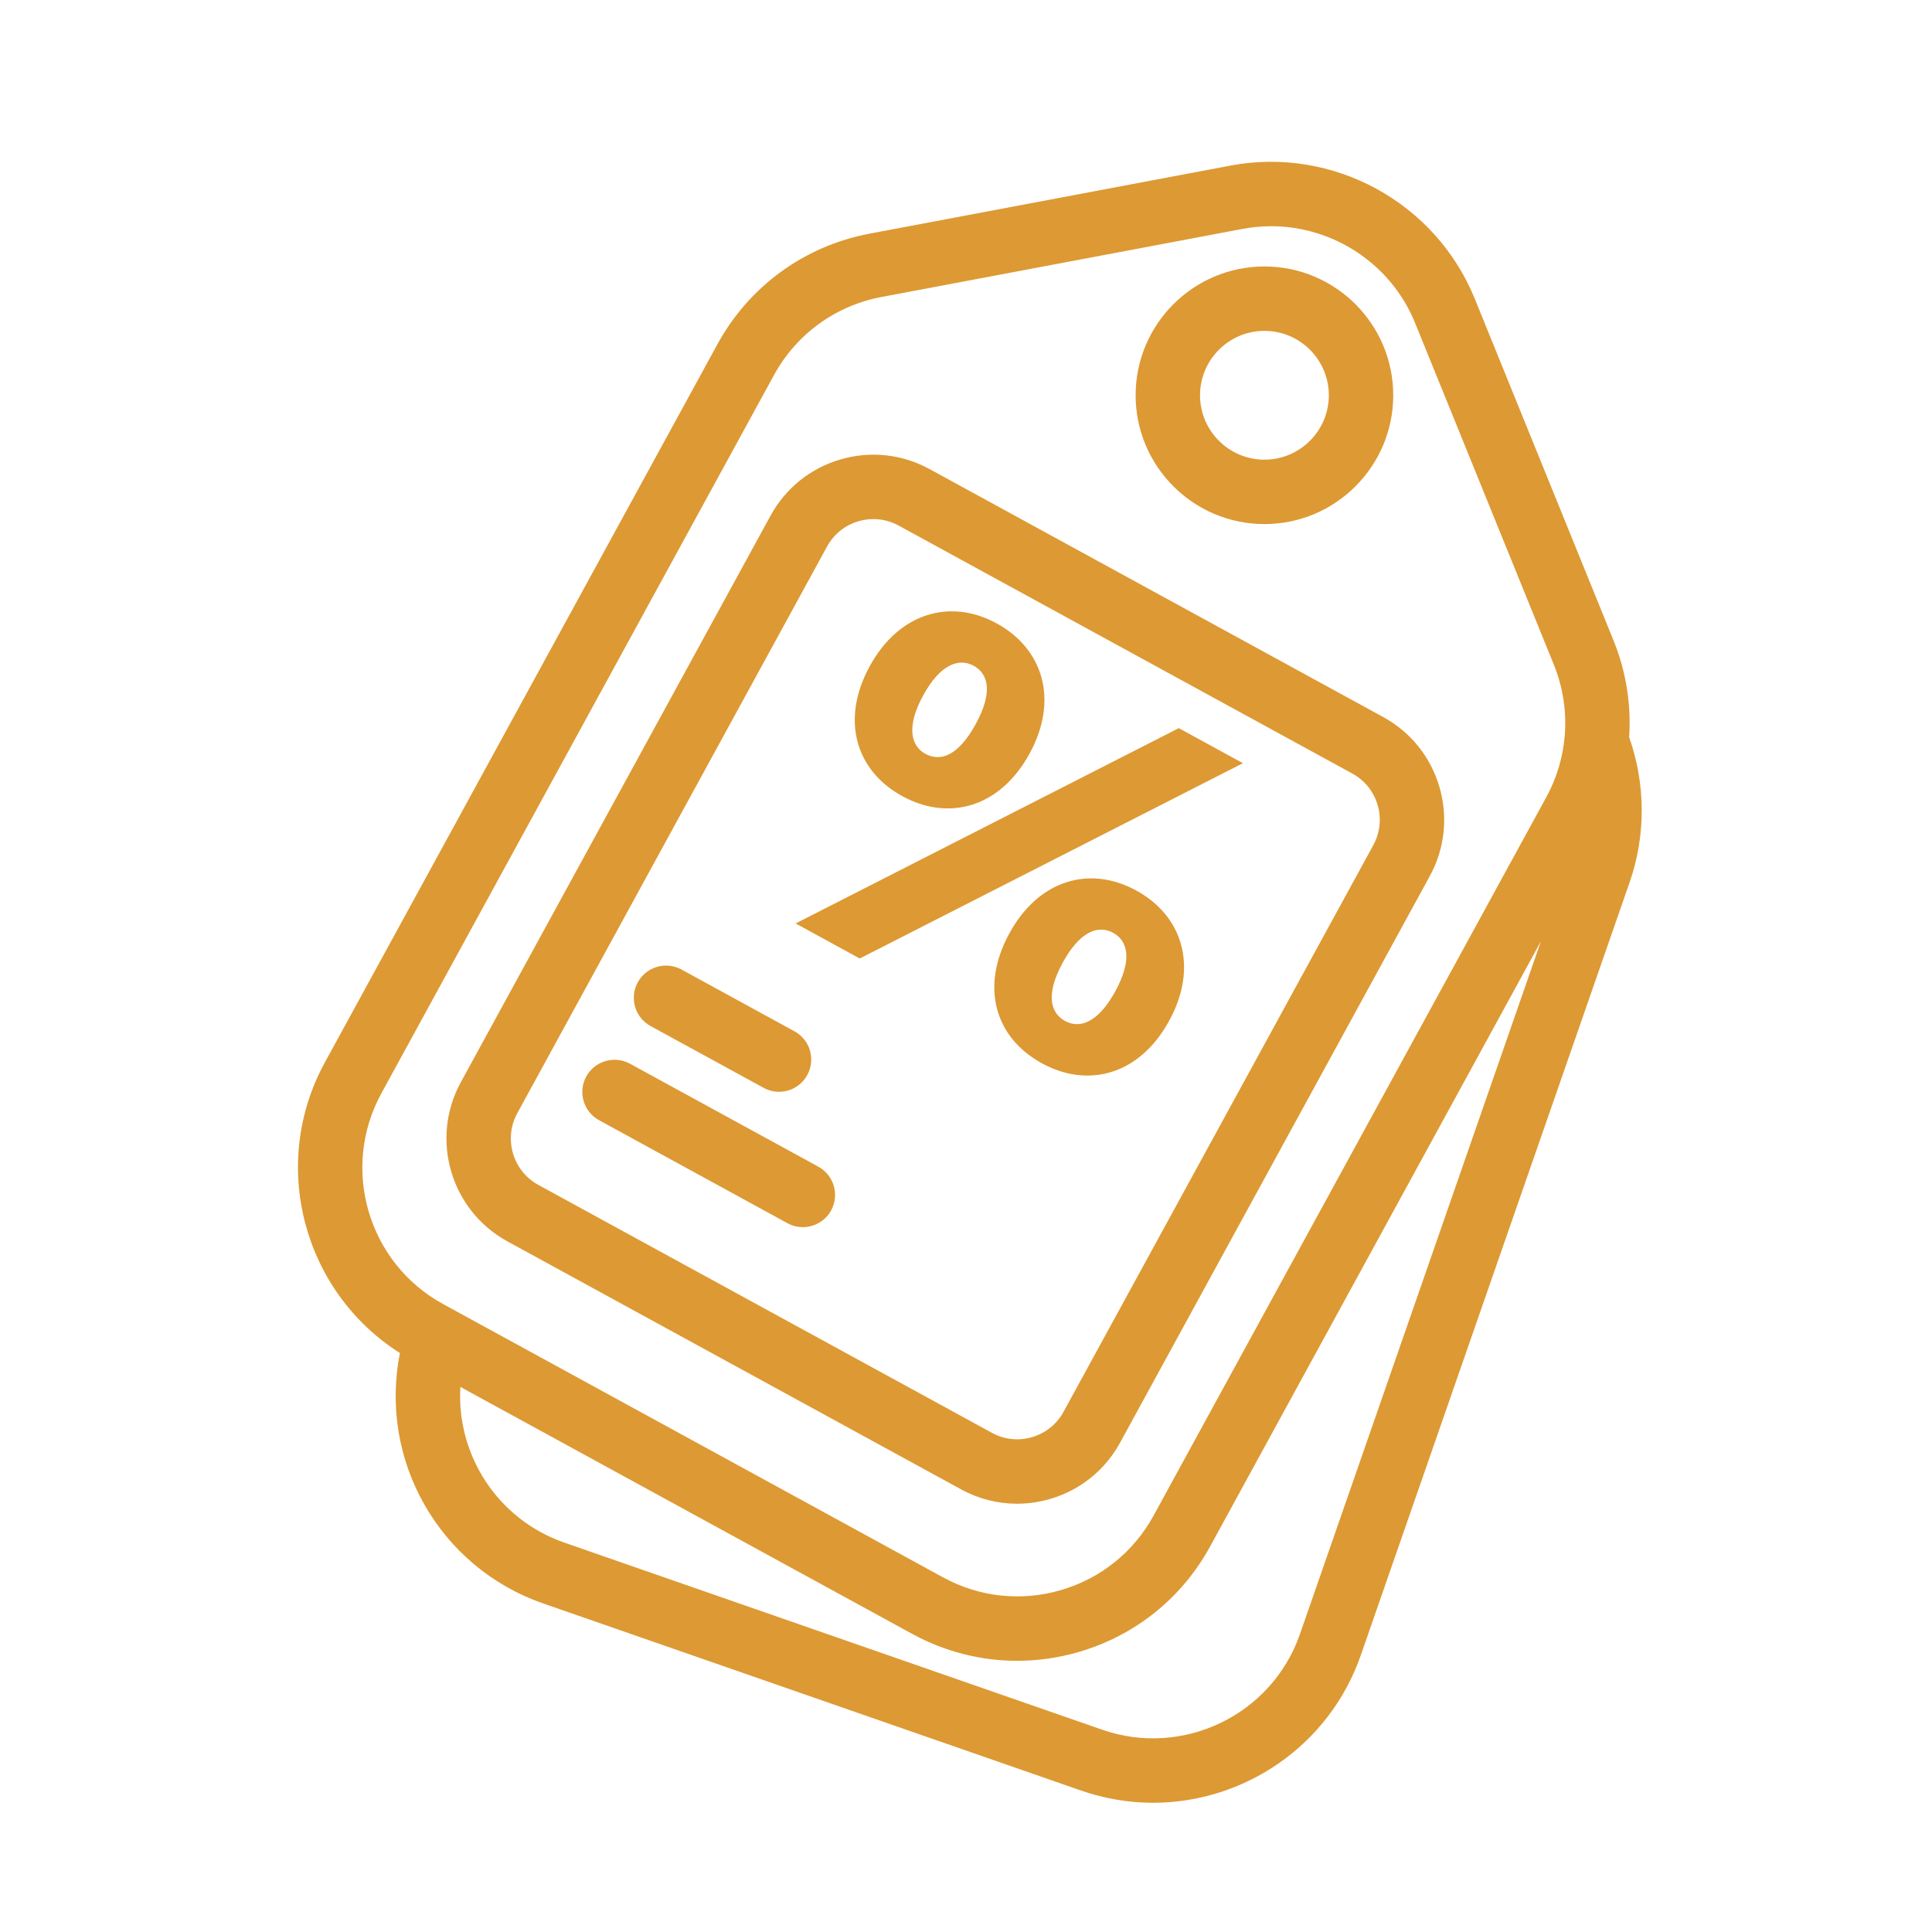
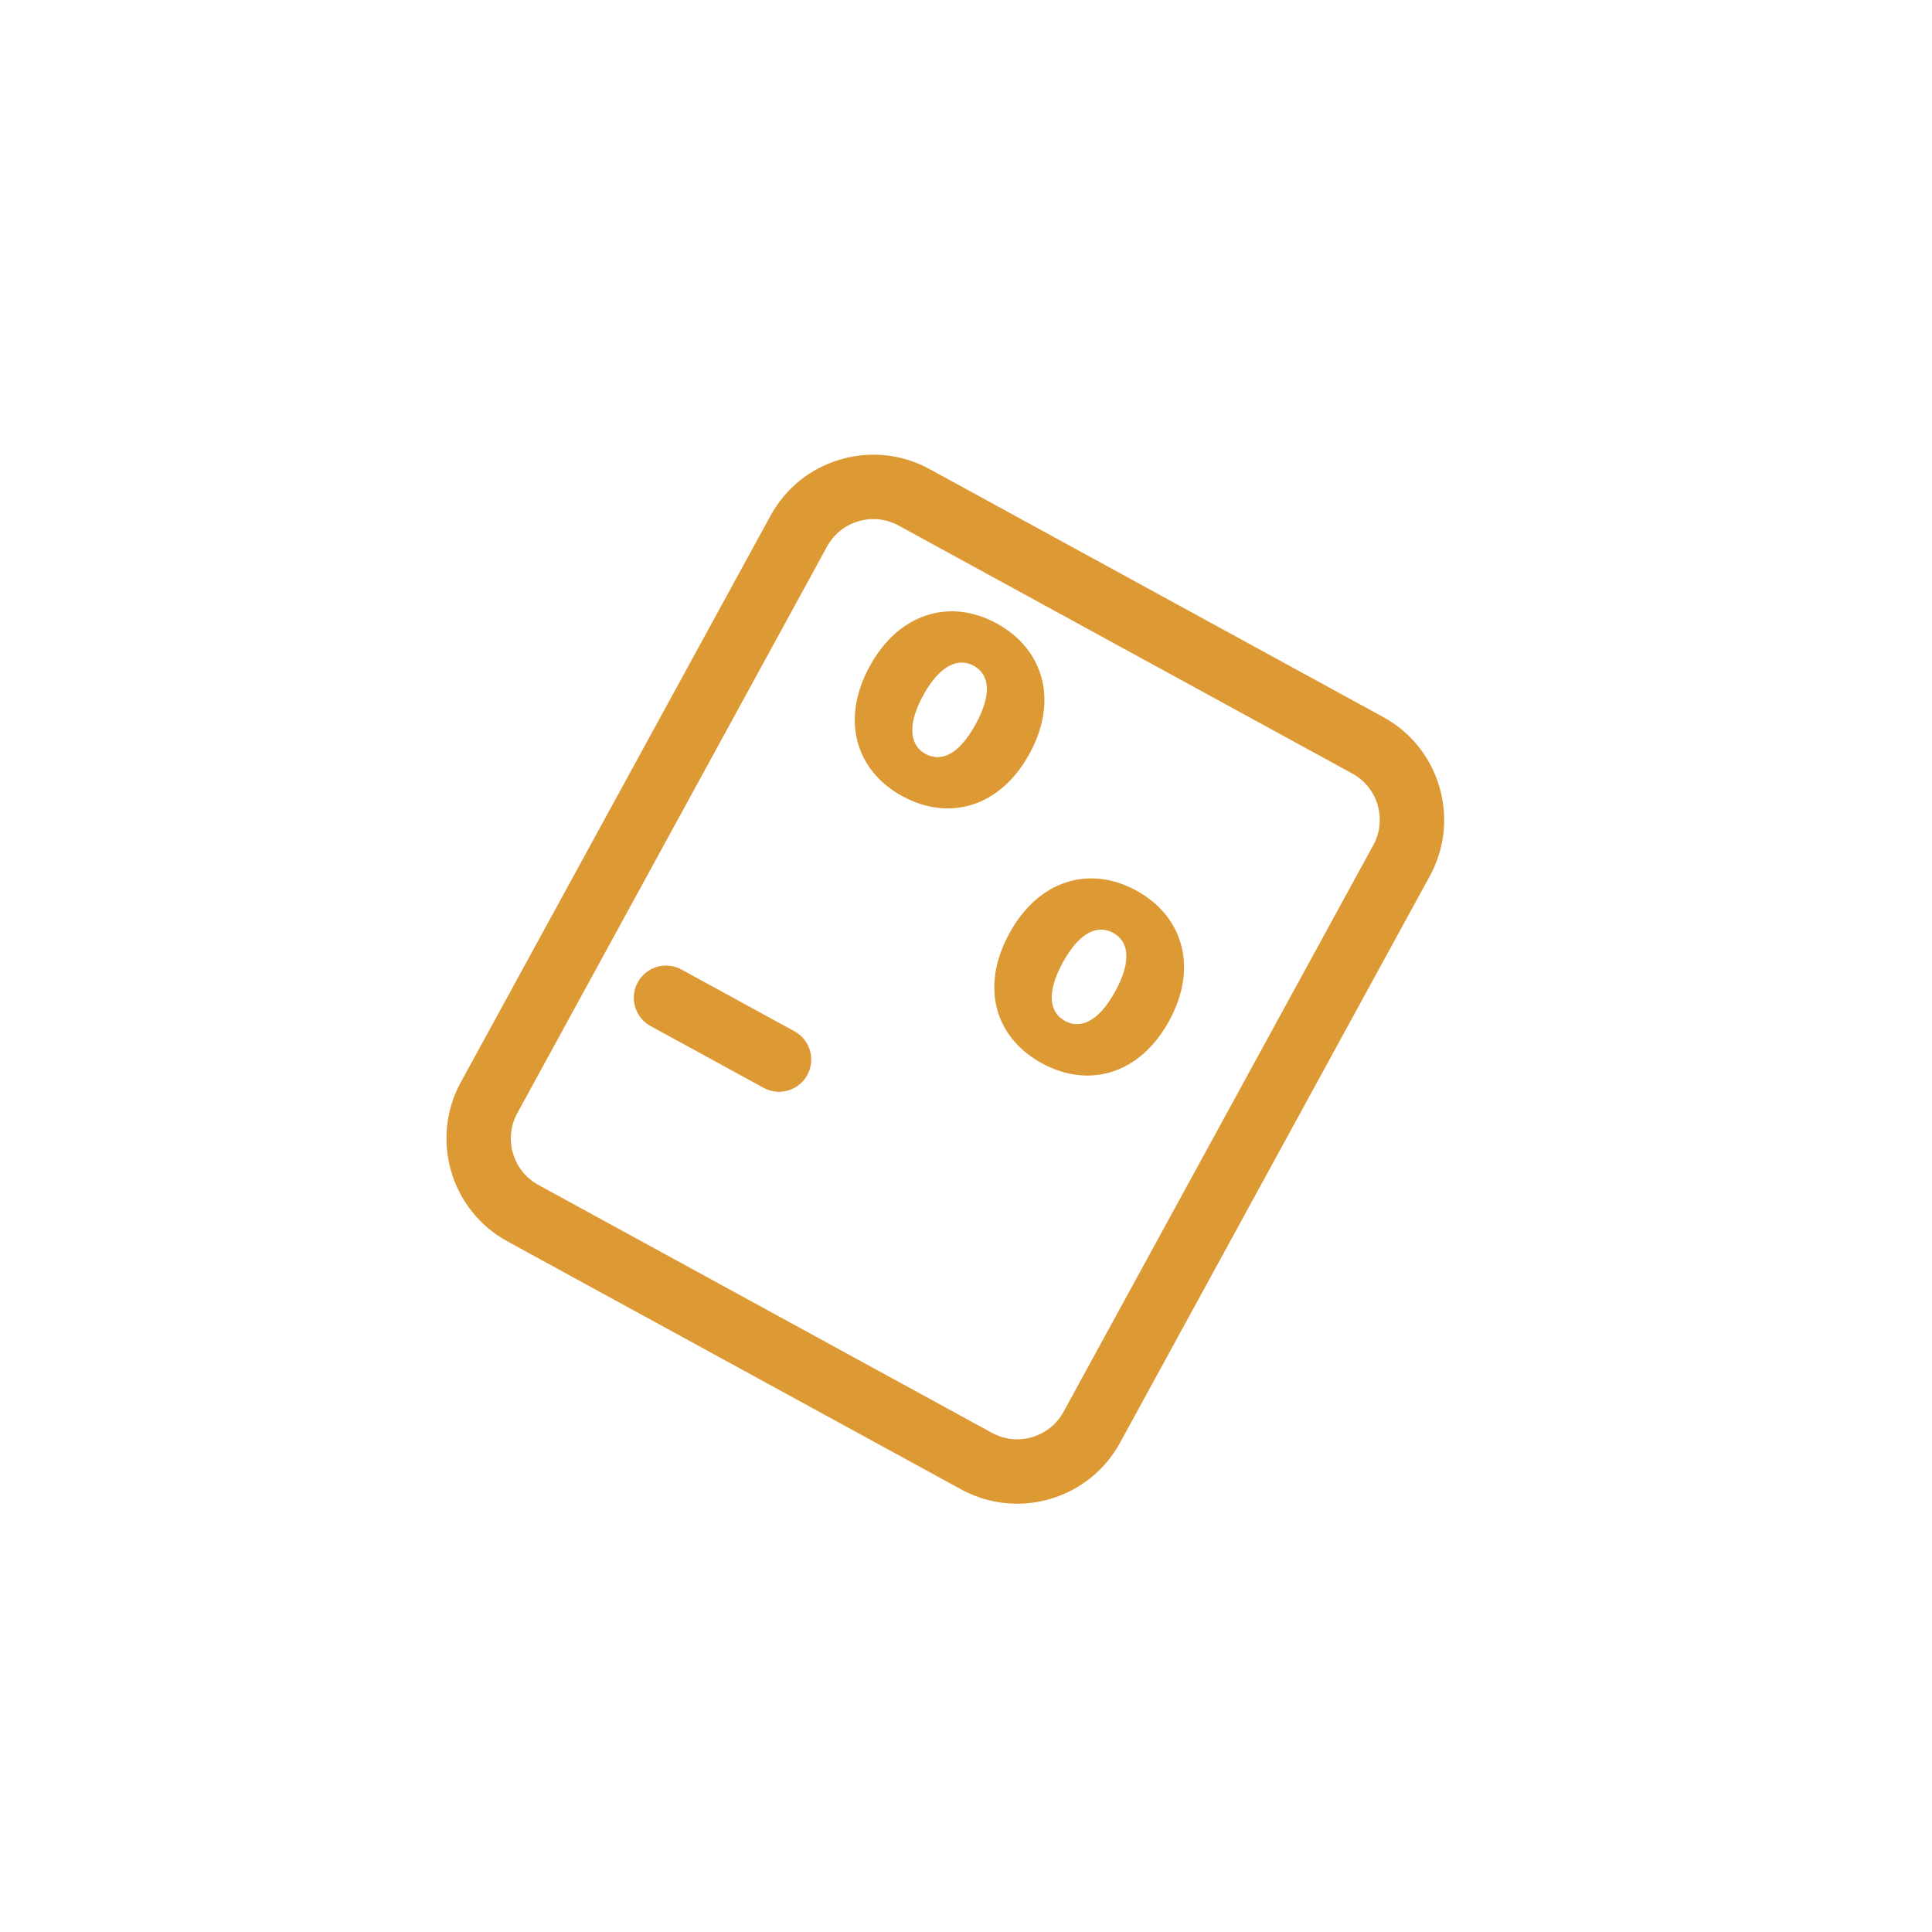
<svg xmlns="http://www.w3.org/2000/svg" version="1.1" width="512" height="512" x="0" y="0" viewBox="0 0 90 90" style="enable-background:new 0 0 512 512" xml:space="preserve" class="">
  <g>
    <g id="Layer_1">
-       <path d="m75.892 34.339c.099-1.518-.14-3.058-.731-4.512l-6.46-15.909c-1.825-4.493-6.605-7.103-11.375-6.205l-16.821 3.172c-3.024.57-5.605 2.446-7.082 5.147l-18.292 33.464c-2.597 4.753-1.01 10.674 3.501 13.535-.996 4.96 1.804 9.971 6.668 11.662l25.064 8.719c1.109.385 2.239.568 3.352.568 4.234 0 8.205-2.651 9.674-6.871l12.525-36.011c.762-2.19.746-4.577-.023-6.759zm-58.128 16.596 18.292-33.463c1.043-1.909 2.867-3.234 5.005-3.637l16.822-3.172c.445-.084.89-.125 1.331-.125 2.894 0 5.589 1.753 6.708 4.51l6.46 15.909c.82 2.02.69 4.276-.355 6.189l-18.288 33.455c-.926 1.694-2.457 2.927-4.311 3.47-1.852.543-3.808.333-5.502-.594l-23.285-12.729c-3.499-1.912-4.789-6.314-2.877-9.813zm42.792 25.189c-1.31 3.766-5.441 5.761-9.205 4.455l-25.065-8.719c-3.114-1.083-5.029-4.091-4.84-7.252l21.041 11.501c1.526.834 3.201 1.258 4.894 1.258.967 0 1.938-.138 2.892-.418 2.623-.769 4.789-2.513 6.1-4.911l15.41-28.192z" fill="#dd9933" data-original="#000000" />
      <path d="m52.932 41.484c-2.157-1.179-4.54-.515-5.911 1.994-1.383 2.53-.644 4.874 1.513 6.053s4.55.547 5.933-1.983c1.371-2.509.622-4.885-1.535-6.064zm-.976 4.692c-.805 1.473-1.661 1.758-2.346 1.384s-.906-1.249-.101-2.722 1.661-1.758 2.346-1.384.906 1.249.101 2.722z" fill="#dd9933" data-original="#000000" />
-       <path d="m57.899 35.552-2.987-1.632-17.849 9.098 2.986 1.633z" fill="#dd9933" data-original="#000000" />
      <path d="m42.03 37.086c2.157 1.179 4.549.547 5.932-1.983 1.372-2.509.623-4.885-1.534-6.064-2.136-1.168-4.54-.515-5.912 1.994-1.383 2.531-.623 4.886 1.514 6.053zm.975-4.692c.805-1.473 1.682-1.747 2.346-1.384.705.385.906 1.249.101 2.722s-1.641 1.77-2.346 1.384c-.663-.363-.906-1.249-.101-2.722z" fill="#dd9933" data-original="#000000" />
      <path d="m23.637 57.828 21.13 11.55c.814.445 1.708.671 2.611.671.516 0 1.035-.074 1.544-.223 1.399-.41 2.556-1.341 3.255-2.621l14.428-26.394c.699-1.279.858-2.755.448-4.154-.41-1.4-1.341-2.556-2.62-3.255l-21.13-11.55c-1.279-.699-2.756-.858-4.155-.448s-2.556 1.341-3.255 2.621l-14.428 26.393c-1.444 2.642-.469 5.966 2.172 7.41zm.461-5.972 14.428-26.394c.314-.576.836-.996 1.466-1.18.631-.185 1.297-.113 1.872.202l21.13 11.55c.577.315.996.835 1.181 1.466.185.63.113 1.295-.202 1.872l-14.429 26.395c-.315.577-.836.996-1.466 1.181-.631.185-1.297.113-1.872-.202l-21.13-11.549c-1.19-.652-1.629-2.15-.978-3.341z" fill="#dd9933" data-original="#000000" />
      <path d="m30.306 47.797 5.265 2.878c.229.125.476.184.719.184.53 0 1.045-.283 1.317-.781.397-.727.13-1.639-.597-2.036l-5.265-2.878c-.728-.396-1.64-.129-2.036.597-.397.727-.13 1.639.597 2.036z" fill="#dd9933" data-original="#000000" />
-       <path d="m27.907 52.185 8.774 4.796c.229.125.476.184.719.184.53 0 1.045-.283 1.317-.781.397-.727.13-1.638-.597-2.036l-8.774-4.796c-.727-.396-1.639-.13-2.036.597-.397.726-.129 1.638.597 2.036z" fill="#dd9933" data-original="#000000" />
      <g>
-         <path d="m58.902 24.413c-3.309 0-6-2.691-6-6s2.691-6 6-6 6 2.691 6 6-2.691 6-6 6zm0-9c-1.654 0-3 1.346-3 3s1.346 3 3 3 3-1.346 3-3-1.345-3-3-3z" fill="#dd9933" data-original="#000000" />
-       </g>
+         </g>
    </g>
  </g>
</svg>